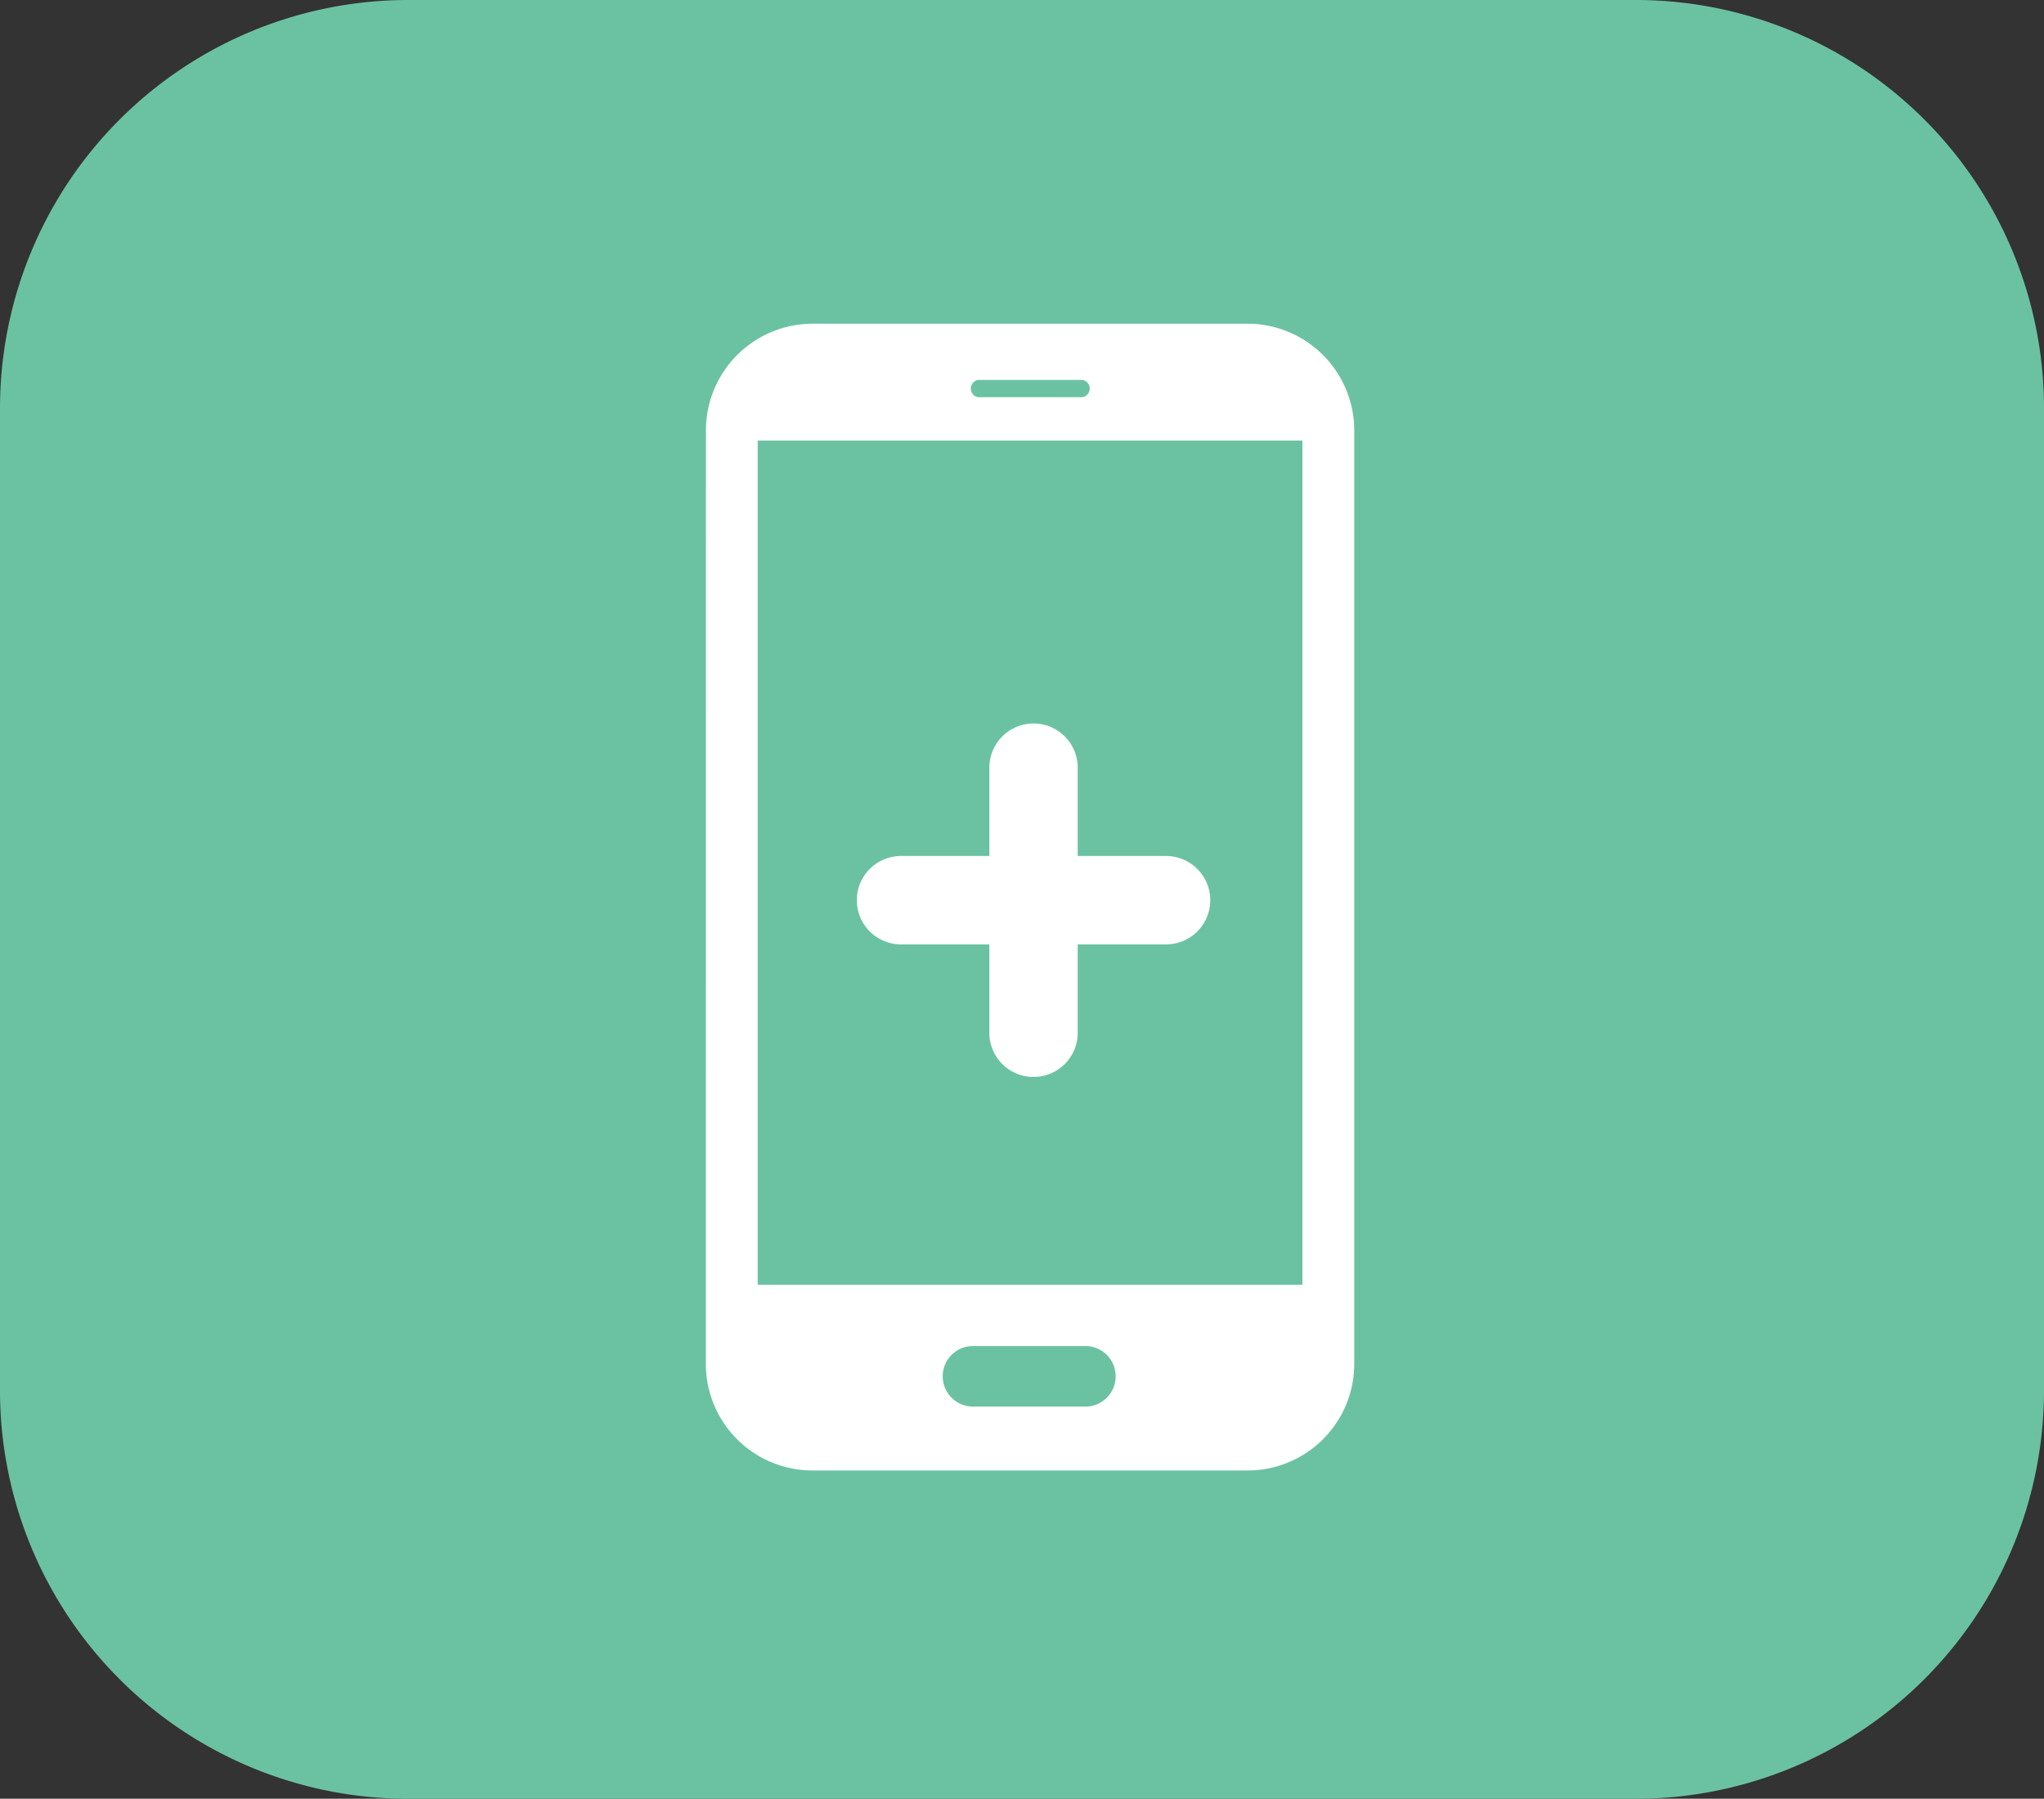
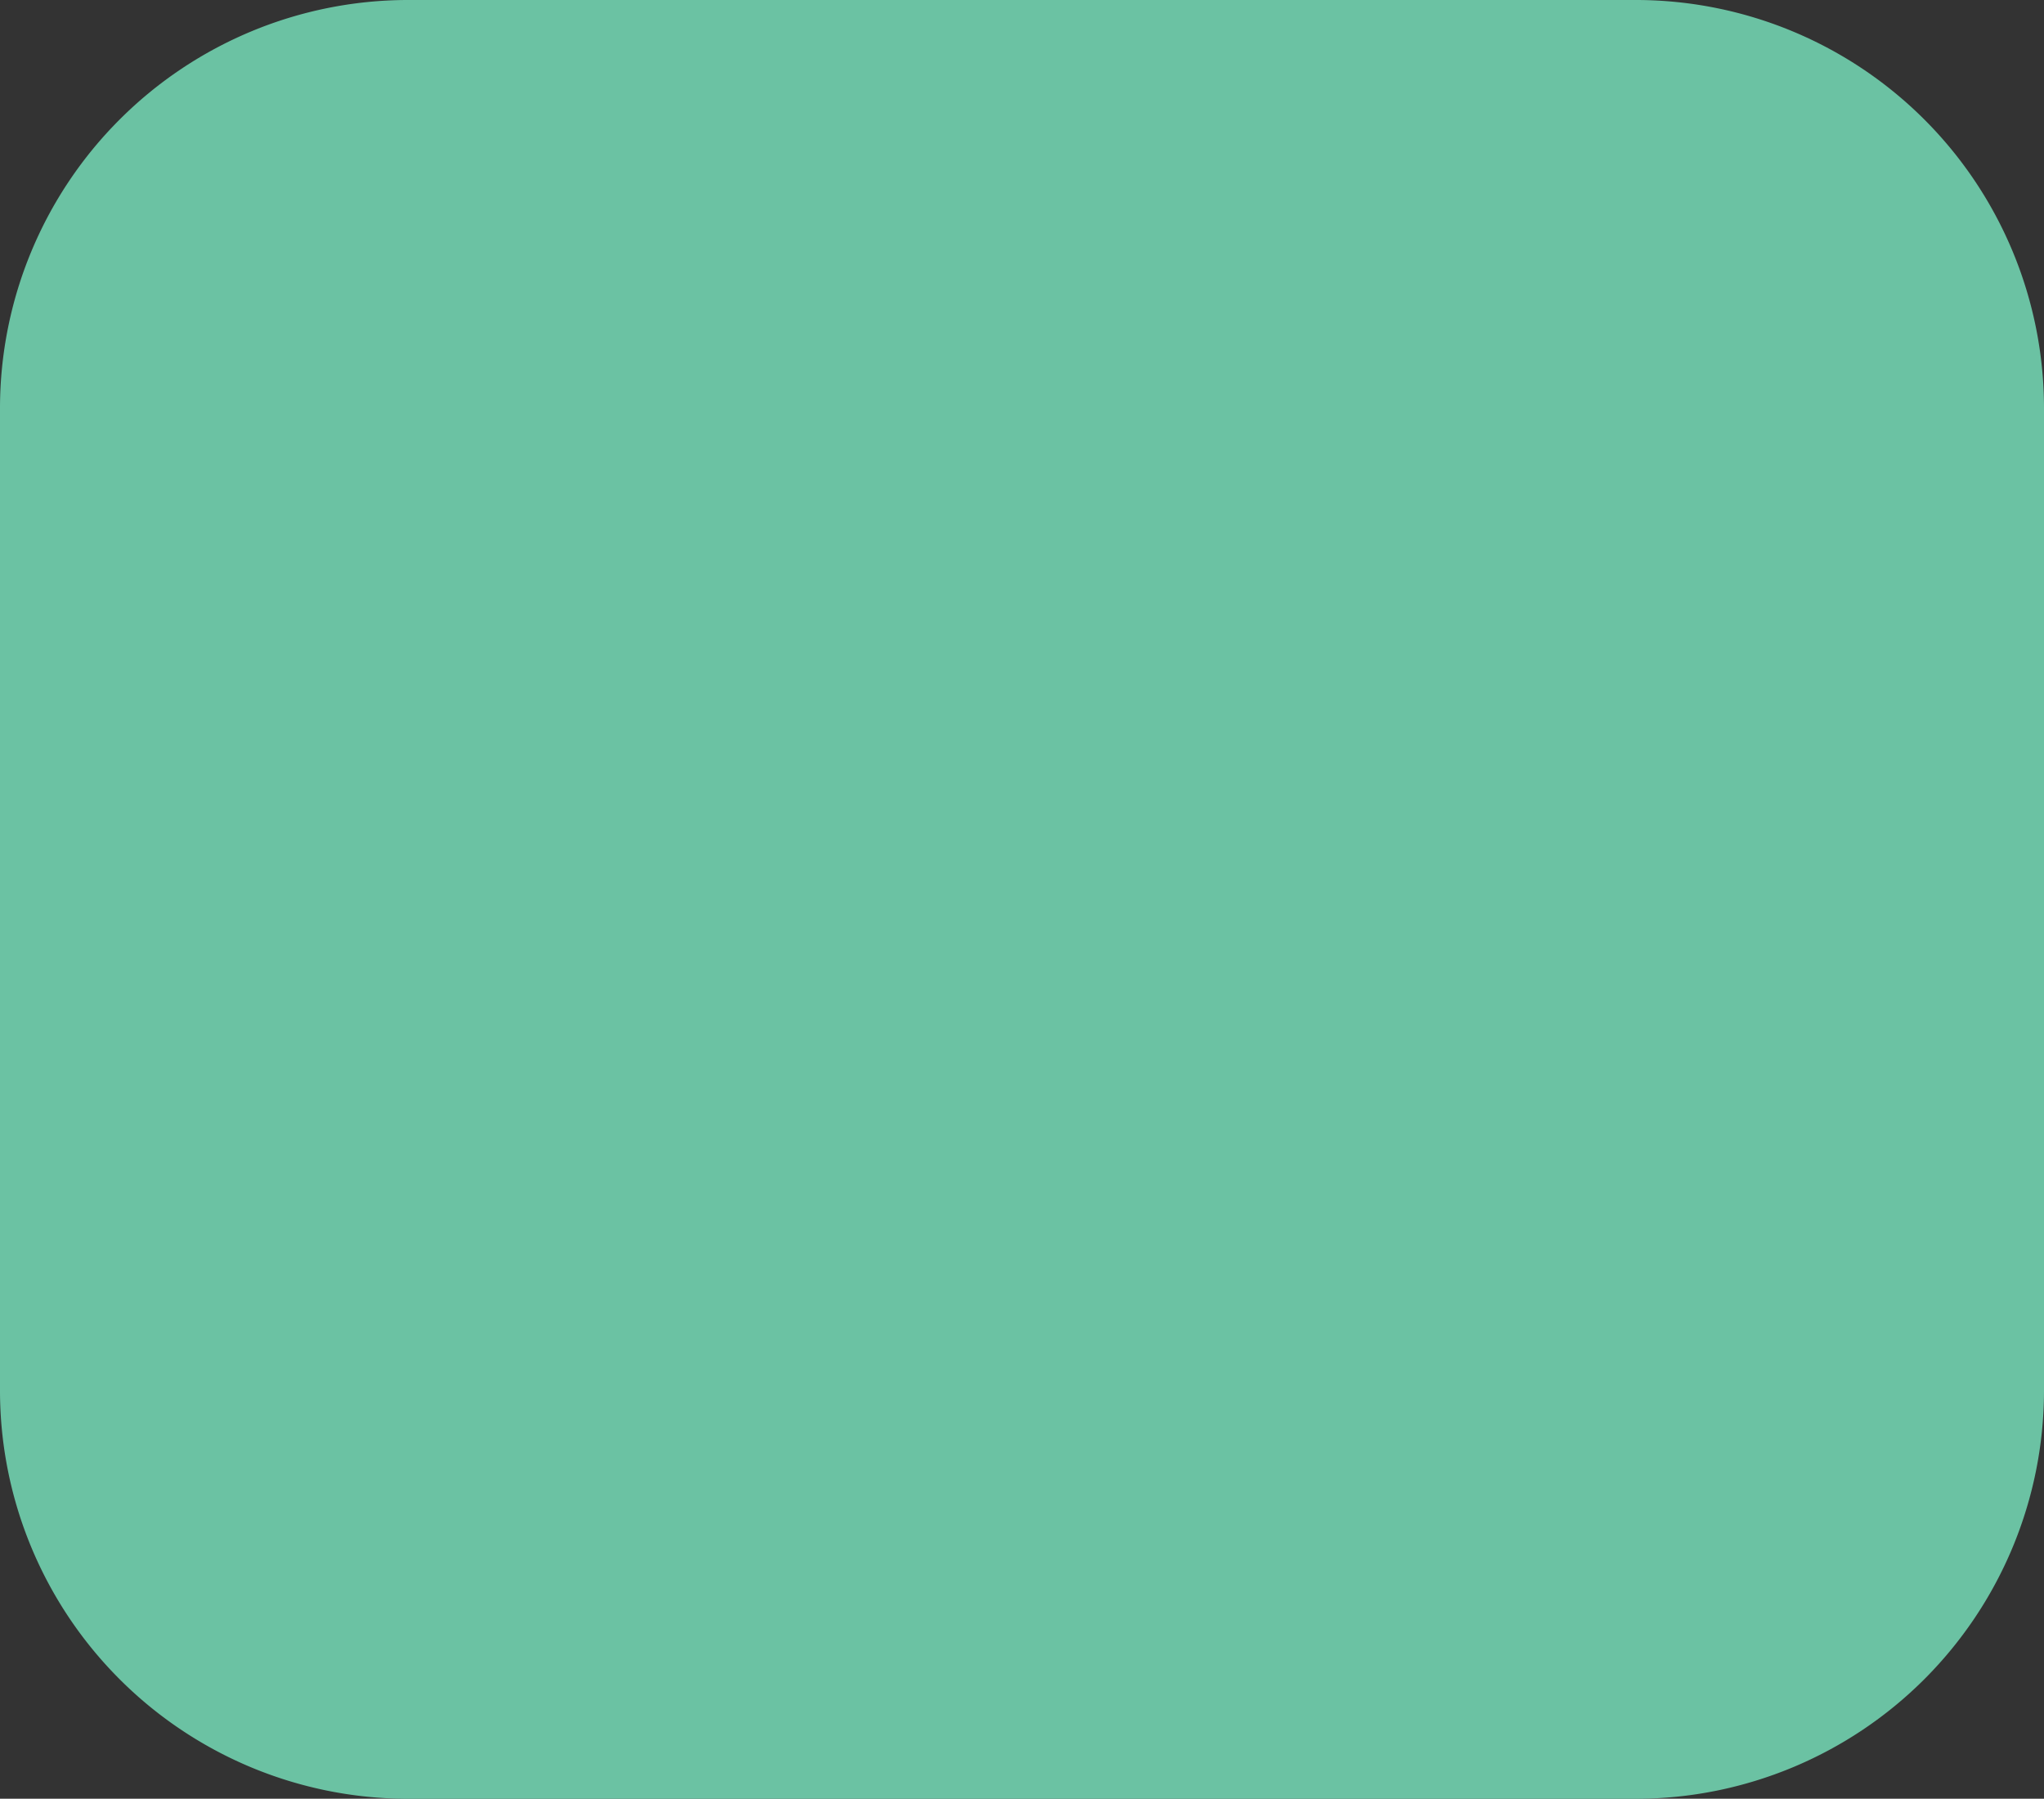
<svg xmlns="http://www.w3.org/2000/svg" width="70.287" height="61.844" viewBox="0 0 70.287 61.844">
  <rect x="0" y="0" width="70.287" height="61.844" fill="#333333" stroke="none" />
  <g id="icon-features-minutes" transform="translate(-215 -1478)">
    <g id="Group_405" data-name="Group 405" transform="translate(177.218 1327.167)">
      <g id="Smart_Telo_Inter_Hand_Icon_Back" data-name="Smart/Telo/Inter/Hand Icon Back" transform="translate(37.782 150.833)">
        <path id="Path_5289" data-name="Path 5289" d="M94.08,150.833H51.771a14.039,14.039,0,0,0-13.989,14.008v33.829a14.039,14.039,0,0,0,13.989,14.008h42.29a14.043,14.043,0,0,0,14.008-14.008V164.841A14.039,14.039,0,0,0,94.08,150.833Z" transform="translate(-37.782 -150.833)" fill="#6bc2a3" />
      </g>
      <g id="Group_402" data-name="Group 402" transform="translate(62.057 161.963)">
        <g id="Group_401" data-name="Group 401">
-           <path id="Path_5290" data-name="Path 5290" d="M52.3,185.283V160.689H71.03v29.028H52.3v-4.433Zm-1.784.884v6.28a3.667,3.667,0,0,0,3.665,3.653H69.149a3.666,3.666,0,0,0,3.663-3.653h0V160.326a3.67,3.67,0,0,0-3.663-3.653H54.184a3.671,3.671,0,0,0-3.665,3.653Zm9.215,5.655H63.6a1.041,1.041,0,0,1,0,2.081H59.734a1.041,1.041,0,1,1,0-2.081Zm.158-32.622a.3.3,0,0,1,0-.595h3.566a.3.3,0,0,1,0,.595Z" transform="translate(-50.519 -156.673)" fill="#fff" fill-rule="evenodd" />
-         </g>
+           </g>
      </g>
    </g>
-     <path id="Path_5026" data-name="Path 5026" d="M82.726,370.775a1.519,1.519,0,0,0-1.52-1.52H78.168v-3.037a1.519,1.519,0,1,0-3.038,0v3.037H72.092a1.519,1.519,0,1,0,0,3.038H75.13v3.04a1.519,1.519,0,0,0,3.038,0v-3.04h3.038A1.518,1.518,0,0,0,82.726,370.775Z" transform="translate(173.891 1138.176)" fill="#fff" />
  </g>
</svg>